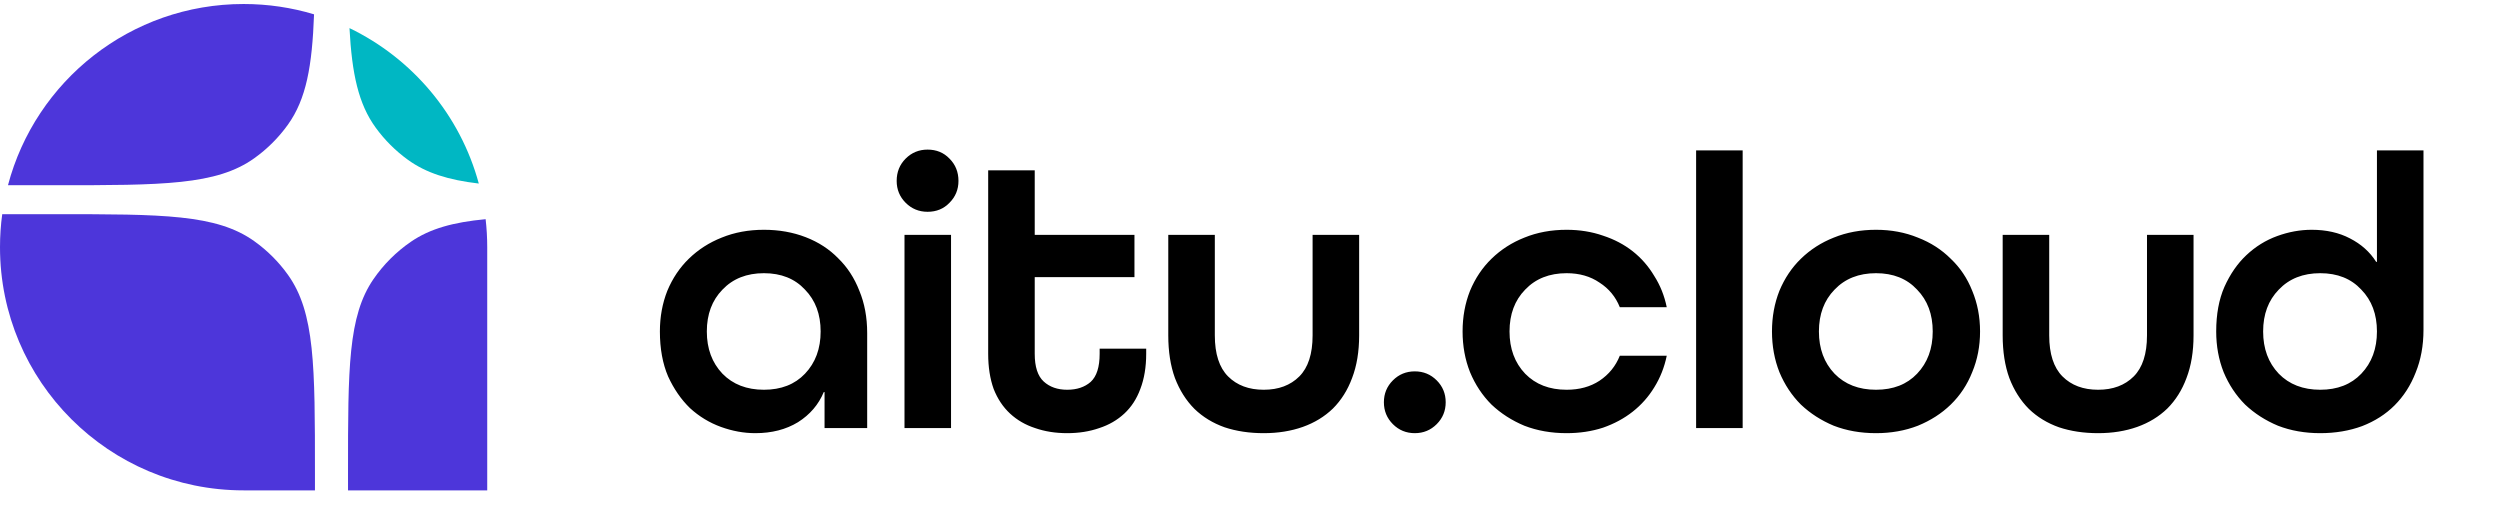
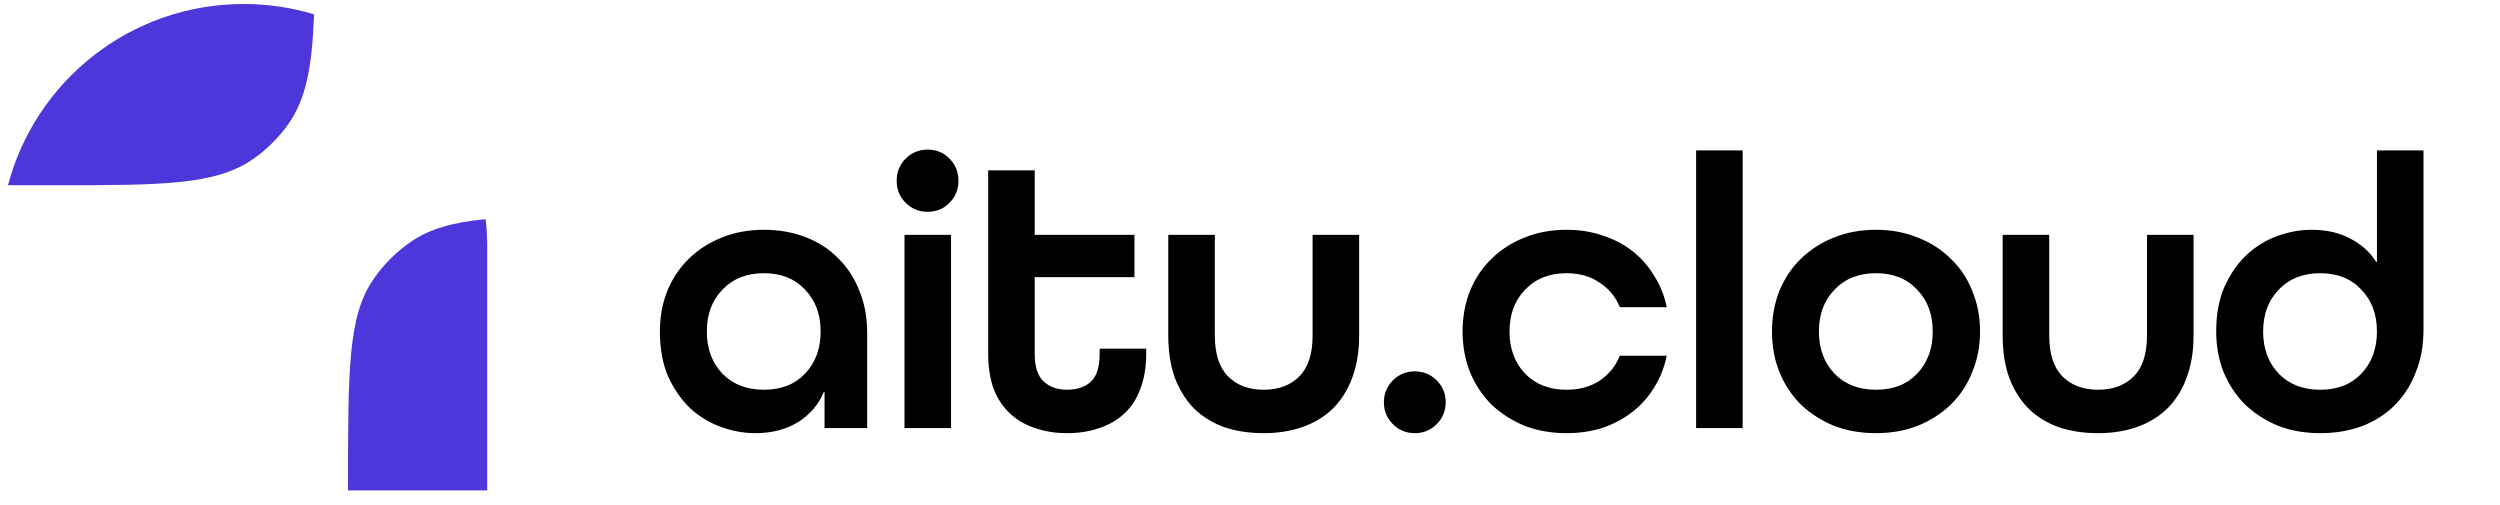
<svg xmlns="http://www.w3.org/2000/svg" width="312" height="63" viewBox="0 0 312 63" fill="none">
-   <path d="M39.306 61.198H30.403C13.612 61.198 0 47.611 0 30.849C0 29.452 0.095 28.077 0.278 26.73H6.913C20.312 26.73 27.011 26.73 31.731 30.098C33.354 31.255 34.774 32.672 35.933 34.292C39.306 39.004 39.306 45.692 39.306 59.067C39.306 59.797 39.306 60.507 39.306 61.198Z" fill="#4D36DA" />
-   <path d="M60.606 27.353C60.738 28.5 60.806 29.667 60.806 30.849V61.198H43.433C43.432 60.459 43.432 59.696 43.432 58.91C43.432 45.937 43.432 39.451 46.615 34.828C47.871 33.004 49.452 31.426 51.279 30.172C53.675 28.529 56.57 27.736 60.606 27.353Z" fill="#4D36DA" />
-   <path d="M59.754 22.907C55.967 22.462 53.193 21.601 50.892 19.932C49.356 18.818 48.005 17.469 46.889 15.936C44.73 12.969 43.919 9.213 43.615 3.508C51.465 7.295 57.436 14.352 59.754 22.907Z" fill="#00B7C3" />
+   <path d="M60.606 27.353C60.738 28.5 60.806 29.667 60.806 30.849V61.198H43.433C43.432 45.937 43.432 39.451 46.615 34.828C47.871 33.004 49.452 31.426 51.279 30.172C53.675 28.529 56.57 27.736 60.606 27.353Z" fill="#4D36DA" />
  <path d="M0.995 23.117C4.421 10.101 16.288 0.5 30.403 0.5C33.459 0.5 36.41 0.95 39.193 1.788C38.956 8.262 38.219 12.363 35.933 15.556C34.774 17.175 33.354 18.593 31.731 19.75C27.011 23.117 20.312 23.117 6.913 23.117H0.995Z" fill="#4D36DA" />
  <path d="M108.224 53.424H102.904V48.933H102.806C102.156 50.495 101.082 51.748 99.585 52.692C98.088 53.603 96.315 54.059 94.264 54.059C92.833 54.059 91.401 53.798 89.969 53.278C88.537 52.757 87.252 51.976 86.113 50.935C85.007 49.861 84.096 48.543 83.38 46.981C82.696 45.386 82.355 43.515 82.355 41.368C82.355 39.545 82.664 37.853 83.282 36.291C83.933 34.729 84.828 33.395 85.967 32.289C87.138 31.15 88.505 30.271 90.067 29.653C91.661 29.002 93.418 28.677 95.338 28.677C97.226 28.677 98.967 28.986 100.561 29.604C102.156 30.223 103.506 31.101 104.612 32.24C105.751 33.346 106.63 34.697 107.248 36.291C107.899 37.853 108.224 39.611 108.224 41.563V53.424ZM95.338 48.641C97.486 48.641 99.194 47.973 100.463 46.639C101.765 45.273 102.416 43.515 102.416 41.368C102.416 39.22 101.765 37.479 100.463 36.145C99.194 34.778 97.486 34.095 95.338 34.095C93.191 34.095 91.466 34.778 90.164 36.145C88.863 37.479 88.212 39.22 88.212 41.368C88.212 43.515 88.863 45.273 90.164 46.639C91.466 47.973 93.191 48.641 95.338 48.641ZM115.761 26.432C114.687 26.432 113.776 26.057 113.027 25.309C112.279 24.561 111.905 23.649 111.905 22.576C111.905 21.469 112.279 20.542 113.027 19.793C113.776 19.045 114.687 18.671 115.761 18.671C116.867 18.671 117.778 19.045 118.494 19.793C119.243 20.542 119.617 21.469 119.617 22.576C119.617 23.649 119.243 24.561 118.494 25.309C117.778 26.057 116.867 26.432 115.761 26.432ZM112.881 53.424V29.311H118.689V53.424H112.881ZM143.045 44.15C143.045 45.809 142.801 47.274 142.313 48.543C141.857 49.779 141.19 50.804 140.311 51.618C139.433 52.431 138.392 53.033 137.188 53.424C135.984 53.847 134.649 54.059 133.185 54.059C131.721 54.059 130.387 53.847 129.183 53.424C127.979 53.033 126.937 52.431 126.059 51.618C125.18 50.804 124.497 49.779 124.009 48.543C123.553 47.274 123.325 45.809 123.325 44.15V21.258H129.134V29.311H141.58V34.583H129.134V44.15C129.134 45.777 129.508 46.932 130.256 47.615C131.005 48.299 131.981 48.641 133.185 48.641C134.389 48.641 135.365 48.315 136.114 47.664C136.862 46.981 137.236 45.809 137.236 44.15V43.515H143.045V44.15ZM163.812 29.311H169.621V41.856C169.621 43.873 169.328 45.647 168.742 47.176C168.189 48.673 167.392 49.942 166.35 50.983C165.309 51.992 164.056 52.757 162.592 53.278C161.128 53.798 159.501 54.059 157.711 54.059C155.921 54.059 154.294 53.814 152.83 53.326C151.366 52.806 150.113 52.041 149.071 51.032C148.03 49.991 147.217 48.706 146.631 47.176C146.078 45.647 145.801 43.873 145.801 41.856V29.311H151.61V41.856C151.61 44.166 152.163 45.874 153.269 46.981C154.376 48.087 155.856 48.641 157.711 48.641C159.566 48.641 161.046 48.087 162.153 46.981C163.259 45.874 163.812 44.166 163.812 41.856V29.311ZM176.566 54.059C175.492 54.059 174.581 53.684 173.833 52.936C173.084 52.187 172.71 51.276 172.71 50.202C172.71 49.129 173.084 48.218 173.833 47.469C174.581 46.721 175.492 46.346 176.566 46.346C177.64 46.346 178.551 46.721 179.299 47.469C180.048 48.218 180.422 49.129 180.422 50.202C180.422 51.276 180.048 52.187 179.299 52.936C178.551 53.684 177.64 54.059 176.566 54.059ZM202.153 38.341C201.633 37.04 200.786 36.015 199.615 35.266C198.476 34.485 197.109 34.095 195.515 34.095C193.367 34.095 191.643 34.778 190.341 36.145C189.039 37.479 188.389 39.22 188.389 41.368C188.389 43.515 189.039 45.273 190.341 46.639C191.643 47.973 193.367 48.641 195.515 48.641C197.109 48.641 198.476 48.266 199.615 47.518C200.786 46.737 201.633 45.696 202.153 44.394H208.01C207.718 45.826 207.197 47.144 206.449 48.348C205.733 49.519 204.838 50.528 203.764 51.374C202.69 52.22 201.454 52.887 200.054 53.375C198.655 53.831 197.142 54.059 195.515 54.059C193.595 54.059 191.838 53.749 190.243 53.131C188.681 52.48 187.315 51.602 186.143 50.495C185.004 49.356 184.109 48.006 183.459 46.444C182.84 44.882 182.531 43.19 182.531 41.368C182.531 39.545 182.84 37.853 183.459 36.291C184.109 34.729 185.004 33.395 186.143 32.289C187.315 31.15 188.681 30.271 190.243 29.653C191.838 29.002 193.595 28.677 195.515 28.677C197.142 28.677 198.655 28.921 200.054 29.409C201.454 29.865 202.69 30.515 203.764 31.361C204.838 32.208 205.733 33.233 206.449 34.437C207.197 35.608 207.718 36.91 208.01 38.341H202.153ZM211.675 53.424V18.768H217.484V53.424H211.675ZM247.111 41.368C247.111 43.19 246.785 44.882 246.134 46.444C245.516 48.006 244.621 49.356 243.45 50.495C242.311 51.602 240.944 52.48 239.35 53.131C237.755 53.749 236.014 54.059 234.127 54.059C232.207 54.059 230.45 53.749 228.855 53.131C227.293 52.48 225.927 51.602 224.755 50.495C223.616 49.356 222.721 48.006 222.071 46.444C221.452 44.882 221.143 43.19 221.143 41.368C221.143 39.545 221.452 37.853 222.071 36.291C222.721 34.729 223.616 33.395 224.755 32.289C225.927 31.15 227.293 30.271 228.855 29.653C230.45 29.002 232.207 28.677 234.127 28.677C236.014 28.677 237.755 29.002 239.35 29.653C240.944 30.271 242.311 31.15 243.45 32.289C244.621 33.395 245.516 34.729 246.134 36.291C246.785 37.853 247.111 39.545 247.111 41.368ZM234.127 48.641C236.275 48.641 237.983 47.973 239.252 46.639C240.554 45.273 241.204 43.515 241.204 41.368C241.204 39.22 240.554 37.479 239.252 36.145C237.983 34.778 236.275 34.095 234.127 34.095C231.979 34.095 230.255 34.778 228.953 36.145C227.651 37.479 227.001 39.22 227.001 41.368C227.001 43.515 227.651 45.273 228.953 46.639C230.255 47.973 231.979 48.641 234.127 48.641ZM267.945 29.311H273.754V41.856C273.754 43.873 273.461 45.647 272.875 47.176C272.322 48.673 271.525 49.942 270.483 50.983C269.442 51.992 268.189 52.757 266.725 53.278C265.261 53.798 263.634 54.059 261.844 54.059C260.054 54.059 258.427 53.814 256.963 53.326C255.498 52.806 254.246 52.041 253.204 51.032C252.163 49.991 251.349 48.706 250.764 47.176C250.211 45.647 249.934 43.873 249.934 41.856V29.311H255.742V41.856C255.742 44.166 256.296 45.874 257.402 46.981C258.508 48.087 259.989 48.641 261.844 48.641C263.699 48.641 265.179 48.087 266.286 46.981C267.392 45.874 267.945 44.166 267.945 41.856V29.311ZM302.451 41.172C302.451 43.125 302.126 44.898 301.475 46.493C300.857 48.087 299.978 49.454 298.839 50.593C297.733 51.699 296.383 52.562 294.788 53.18C293.194 53.766 291.453 54.059 289.565 54.059C287.645 54.059 285.888 53.749 284.294 53.131C282.732 52.48 281.365 51.602 280.194 50.495C279.055 49.356 278.16 48.006 277.509 46.444C276.891 44.882 276.582 43.19 276.582 41.368C276.582 39.22 276.923 37.365 277.607 35.803C278.323 34.209 279.234 32.891 280.34 31.85C281.479 30.776 282.764 29.979 284.196 29.458C285.628 28.937 287.06 28.677 288.491 28.677C290.314 28.677 291.908 29.035 293.275 29.751C294.674 30.467 295.764 31.443 296.545 32.679H296.643V18.768H302.451V41.172ZM289.565 48.641C291.713 48.641 293.421 47.973 294.69 46.639C295.992 45.273 296.643 43.515 296.643 41.368C296.643 39.22 295.992 37.479 294.69 36.145C293.421 34.778 291.713 34.095 289.565 34.095C287.418 34.095 285.693 34.778 284.391 36.145C283.09 37.479 282.439 39.22 282.439 41.368C282.439 43.515 283.09 45.273 284.391 46.639C285.693 47.973 287.418 48.641 289.565 48.641Z" fill="black" />
</svg>